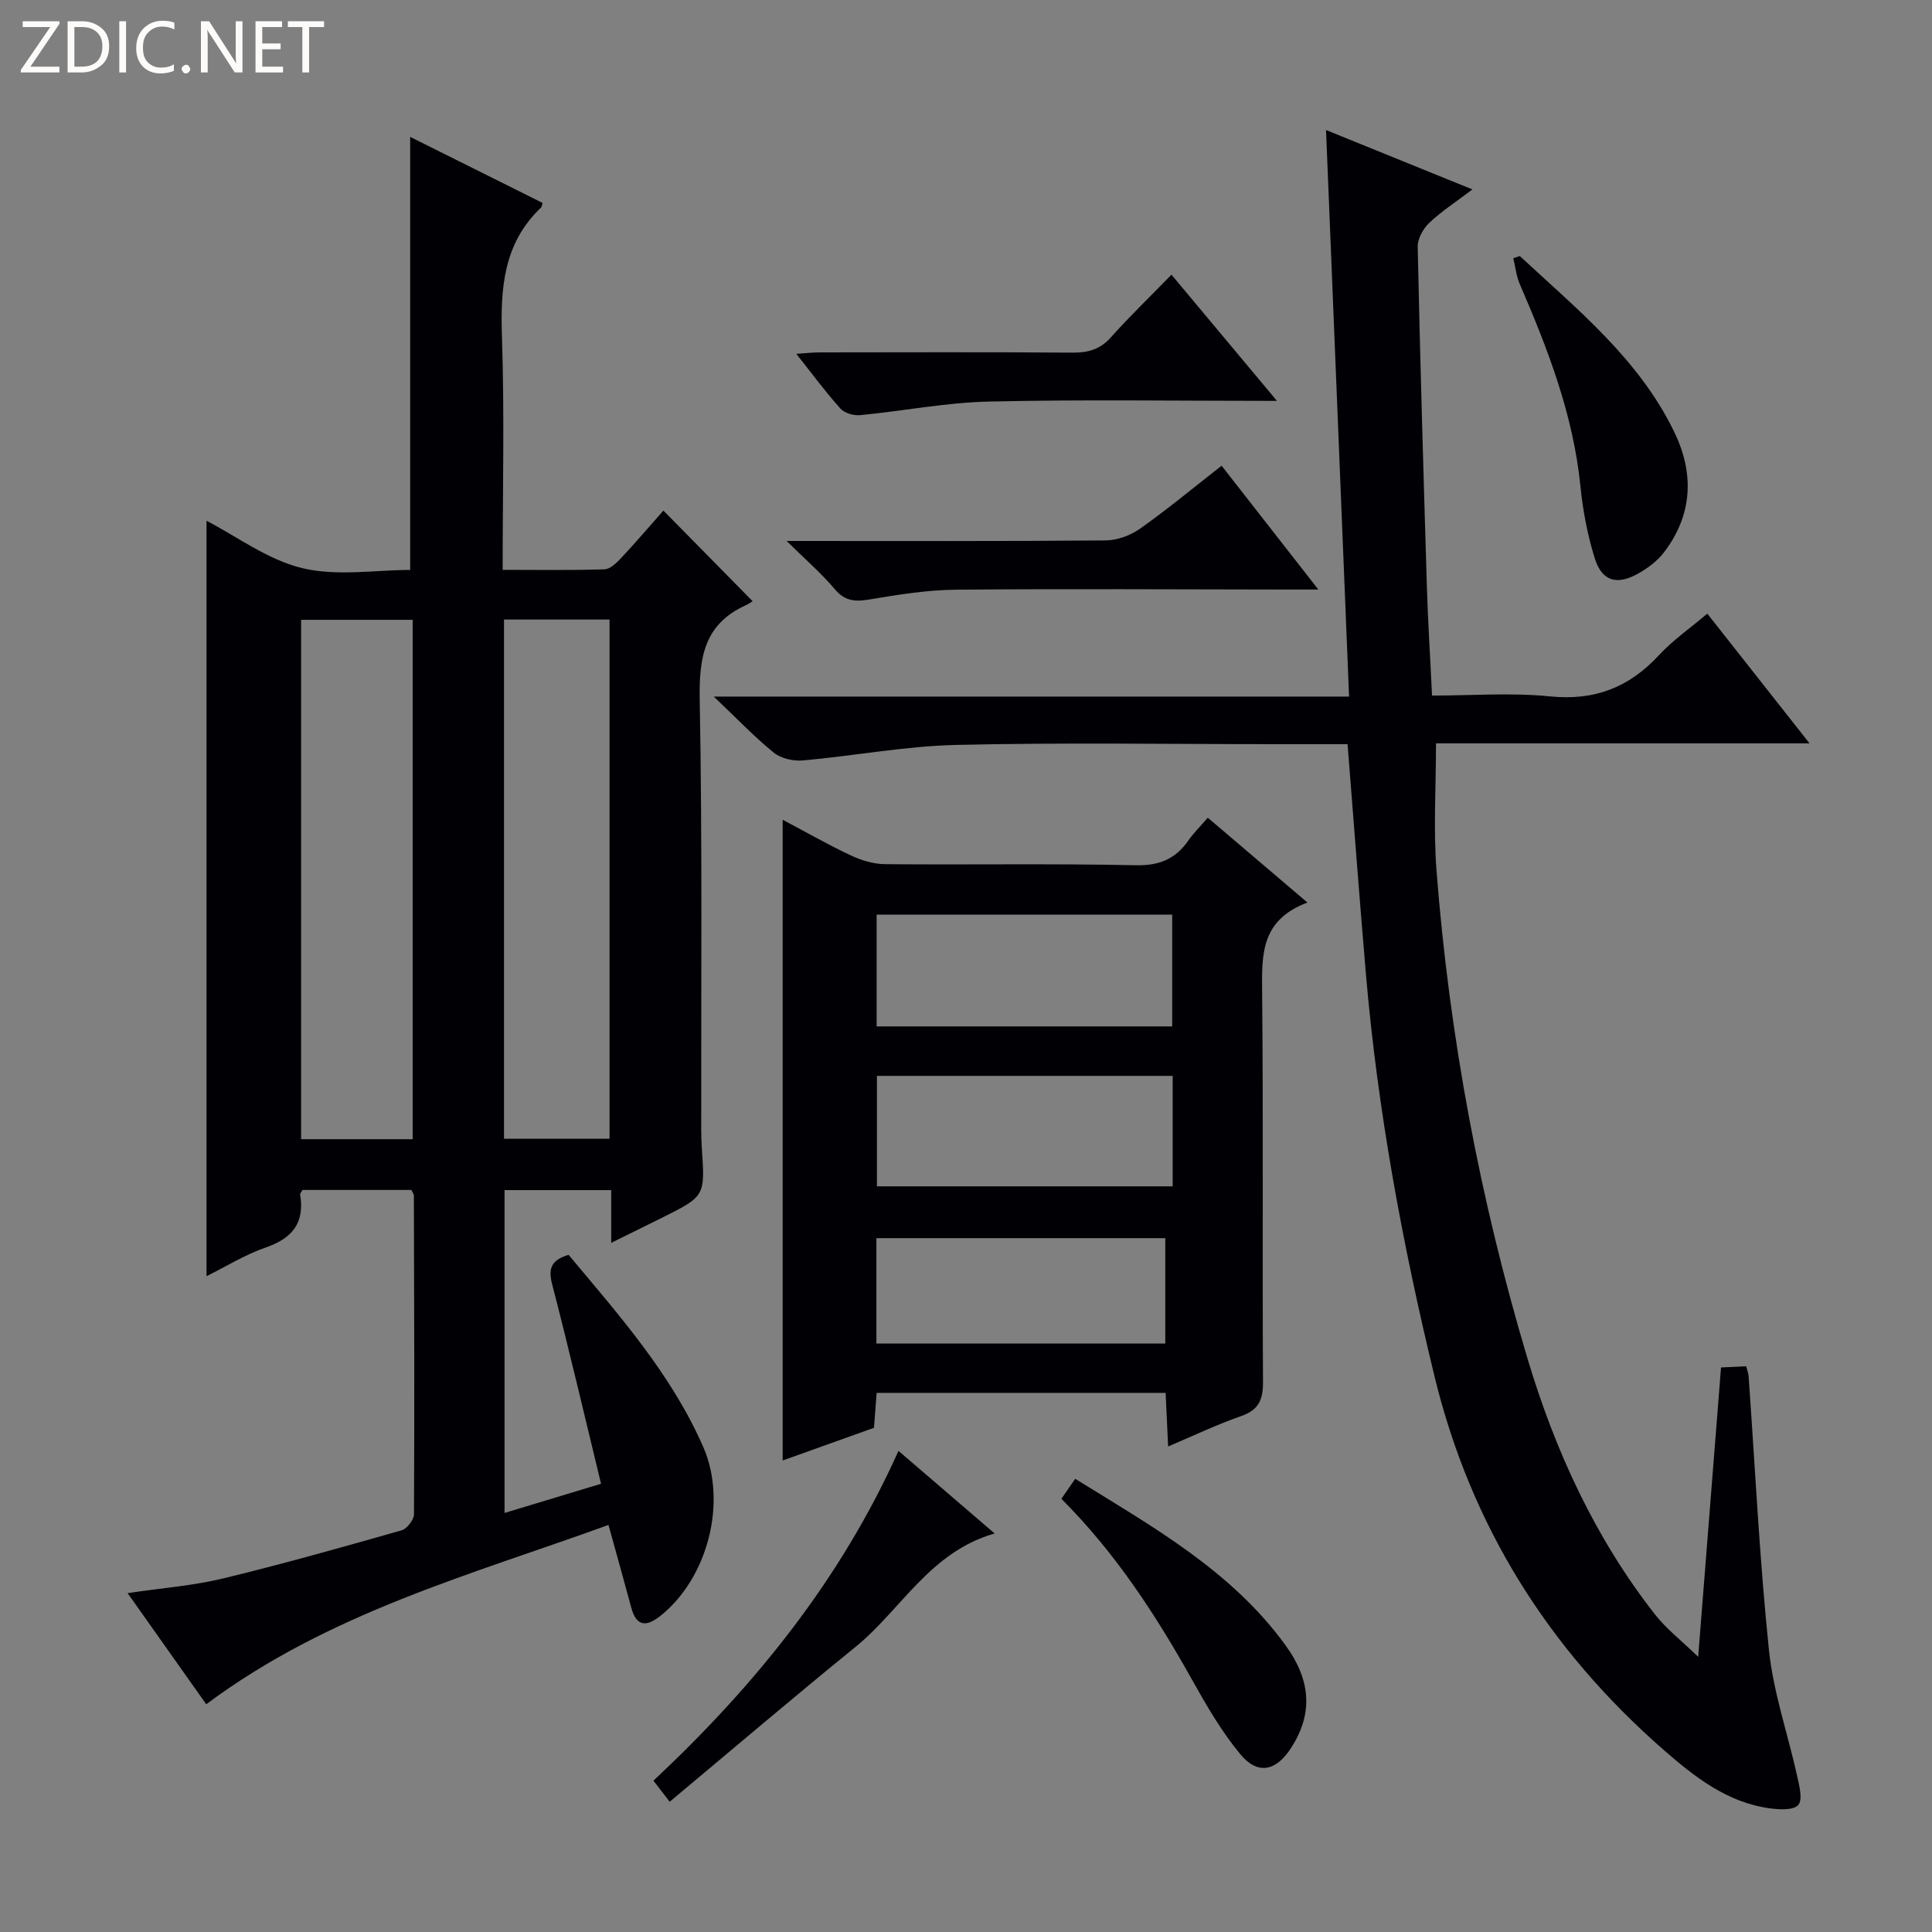
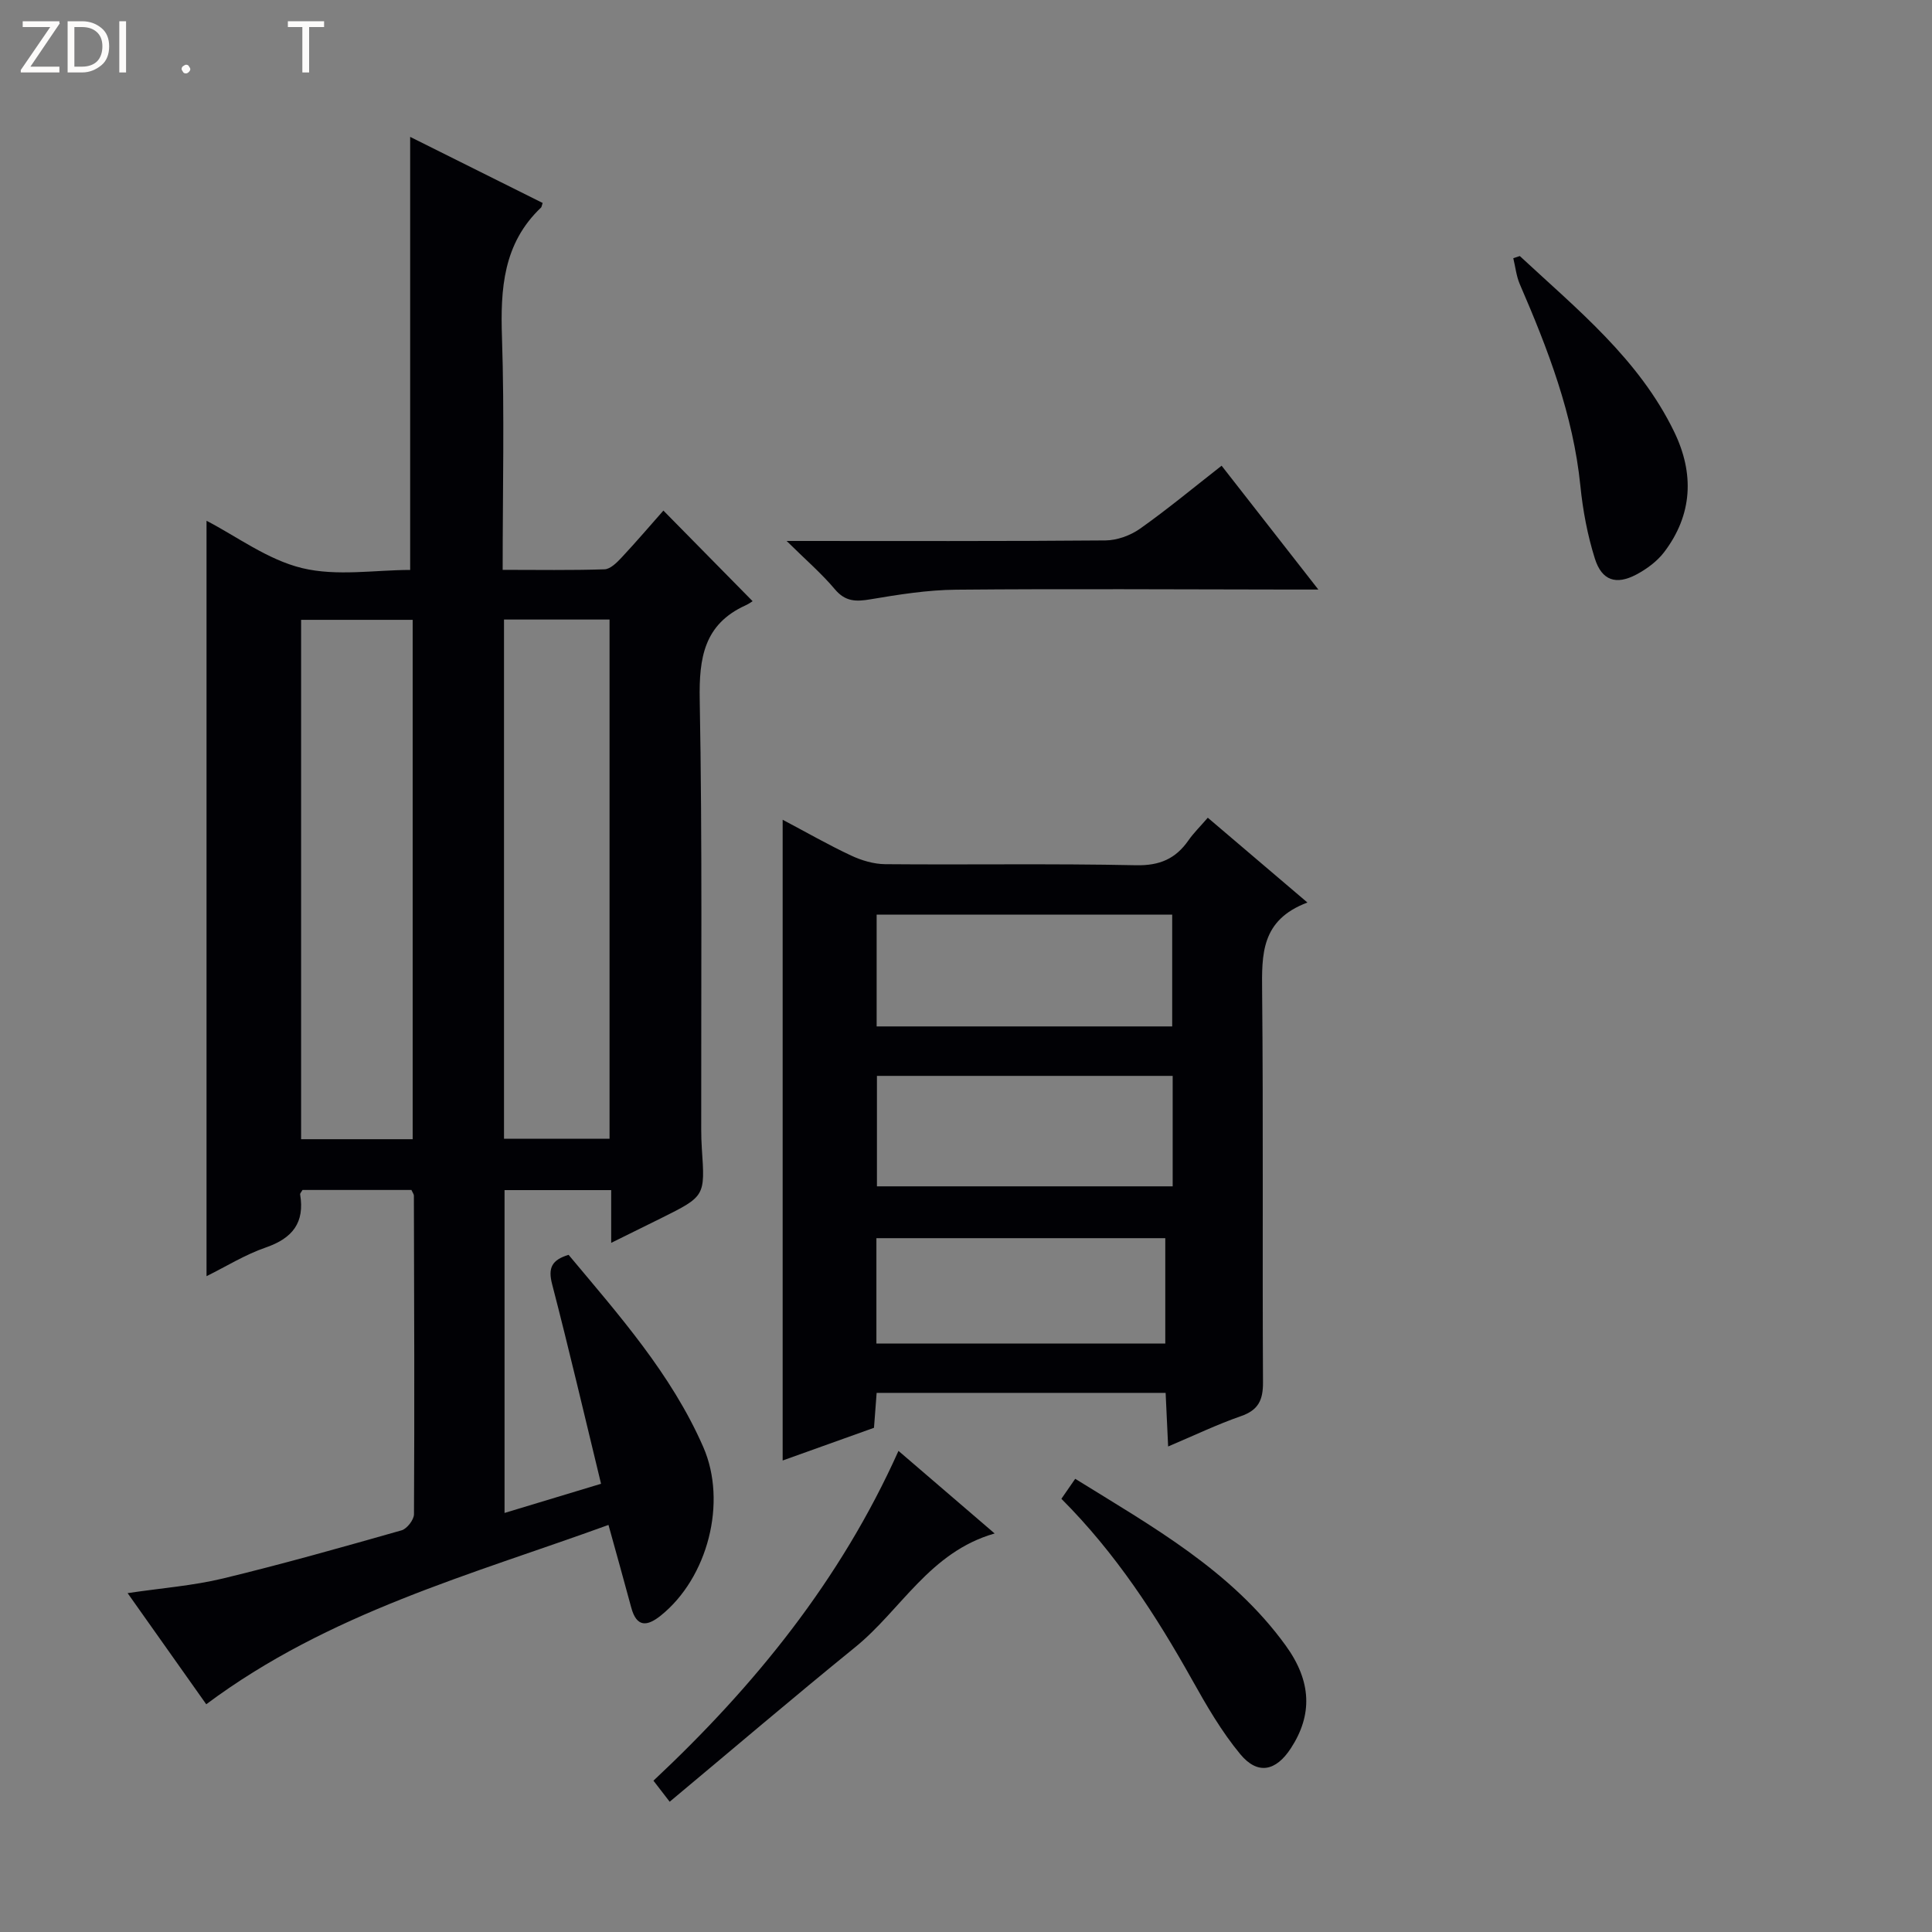
<svg xmlns="http://www.w3.org/2000/svg" enable-background="new 0 0 400 400" viewBox="0 0 400 400">
  <rect x="0" y="0" width="400" height="400" fill="#808080" stroke="none" />
  <g fill="#fcfbfa">
    <path d="m12.4 4.8-6.1 9h6v1.2h-8v-.5l6.1-8.9h-5.7v-1.2h7.6v.4z" />
    <path d="m14 15v-10.6h3c1.6 0 2.9.5 4 1.4s1.6 2.2 1.6 3.8-.5 3-1.6 3.9-2.4 1.5-4 1.5zm1.4-9.4v8.2h1.6c1.3 0 2.4-.4 3.1-1.1s1.1-1.8 1.1-3.1-.4-2.3-1.2-3-1.8-1-3.1-1z" />
    <path d="m26.1 4.4v10.6h-1.4v-10.6z" />
-     <path d="m36.1 14.6c-.8.4-1.8.6-2.9.6-1.5 0-2.7-.5-3.6-1.4s-1.4-2.2-1.4-3.8c0-1.7.5-3.1 1.5-4.1s2.3-1.6 3.9-1.6c1 0 1.8.1 2.5.4v1.4c-.8-.4-1.6-.6-2.5-.6-1.2 0-2.1.4-2.9 1.2s-1.1 1.8-1.1 3.2c0 1.3.3 2.3 1 3s1.6 1.1 2.7 1.1c1 0 2-.2 2.7-.7v1.3z" />
    <path d="m37.6 14.3c0-.2.1-.5.3-.6s.4-.3.6-.3c.3 0 .5.1.6.3s.3.4.3.6-.1.4-.3.6-.4.3-.6.3c-.3 0-.5-.1-.6-.3s-.3-.4-.3-.6z" />
-     <path d="m50.2 15h-1.6l-5.3-8.2c-.2-.2-.3-.5-.4-.7 0 .2.1.7.1 1.5v7.4h-1.4v-10.6h1.7l5.2 8.1c.2.4.4.6.4.7 0-.3-.1-.8-.1-1.5v-7.3h1.4z" />
-     <path d="m58.6 15h-5.7v-10.6h5.5v1.2h-4.1v3.4h3.8v1.2h-3.8v3.6h4.3z" />
    <path d="m67.1 5.6h-3.1v9.4h-1.4v-9.4h-3v-1.2h7.5z" />
  </g>
  <path d="m26.42 329.84c7.12-1.06 13.55-1.54 19.73-3.03 12.41-3 24.71-6.48 36.99-9.97 1.12-.32 2.56-2.18 2.57-3.33.12-21.99.04-43.98-.02-65.97 0-.29-.25-.59-.51-1.17-7.45 0-15.02 0-22.55 0-.21.39-.53.69-.49.93.97 5.82-1.56 9.06-7.09 10.97-4.29 1.48-8.25 3.95-12.29 5.95 0-52.45 0-104.44 0-156.4 6.2 3.2 12.62 8.06 19.79 9.8 7.19 1.74 15.14.38 22.37.38 0-30.1 0-59.66 0-89.66 8.87 4.43 18.18 9.07 27.43 13.68-.21.63-.22.84-.32.94-7.86 7.44-8.44 16.84-8.1 26.94.52 15.79.14 31.6.14 48.08 7.24 0 14.17.12 21.09-.11 1.2-.04 2.53-1.37 3.49-2.39 3.04-3.25 5.94-6.65 8.7-9.77 6.18 6.28 12.11 12.29 18.47 18.76-.05.03-.73.53-1.48.87-8.57 3.91-9.63 10.85-9.47 19.53.55 29.65.27 59.31.31 88.96 0 1.33.04 2.67.13 3.99.67 9.85.68 9.85-8.43 14.39-3.22 1.6-6.45 3.19-10.34 5.11 0-4.05 0-7.33 0-10.92-7.53 0-14.61 0-22.08 0v66.84c6.33-1.91 12.55-3.79 19.98-6.04-3.41-14.04-6.6-27.73-10.13-41.32-.87-3.35-.1-5.02 3.41-6.08 10.38 12.43 21.25 24.63 27.88 39.78 5.02 11.47.92 27.09-8.76 34.88-2.84 2.29-5.03 2.53-6.15-1.64-1.46-5.43-2.98-10.84-4.71-17.1-28.44 10.33-57.9 18.18-83.28 37.13-5.1-7.22-10.5-14.84-16.28-23.01zm59.02-93.98c0-36.21 0-71.9 0-107.53-7.96 0-15.54 0-23.1 0v107.53zm40.76-.09c0-36.17 0-71.83 0-107.5-7.48 0-14.57 0-21.85 0v107.5z" fill="#010105" />
-   <path d="m279 154.07c-5.11 0-10.09 0-15.08 0-22 0-44-.36-65.99.16-10.57.25-21.1 2.27-31.67 3.21-1.98.18-4.54-.39-6.04-1.6-4-3.23-7.57-7-12.44-11.62h131.53c-1.6-39.31-3.17-77.97-4.77-117.3 9.74 3.95 19.6 7.96 30.31 12.3-3.39 2.57-6.4 4.51-8.95 6.93-1.26 1.19-2.41 3.28-2.38 4.94.5 23.46 1.19 46.91 1.9 70.36.22 7.29.69 14.56 1.07 22.56 8.25 0 16.41-.64 24.42.17 9.23.93 16.37-1.85 22.55-8.52 2.91-3.14 6.5-5.63 10.02-8.61 6.98 8.86 13.75 17.44 21.16 26.85-26.5 0-52.02 0-77.33 0 0 9.13-.56 17.76.1 26.29 2.66 34.37 8.99 68.16 18.86 101.14 5.68 18.98 13.96 37.04 26.32 52.85 2.37 3.04 5.52 5.47 9 8.85 1.64-20.82 3.18-40.28 4.73-59.91 2.17-.1 3.63-.18 5.21-.25.2.82.45 1.44.5 2.07 1.35 18.9 2.26 37.84 4.21 56.68.92 8.81 3.92 17.4 5.85 26.12.44 1.99 1.18 4.86.22 5.96-.98 1.13-3.94.97-5.93.69-8.82-1.22-15.55-6.51-21.95-12.1-23.83-20.84-39.9-46.34-47.44-77.37-6.63-27.34-11.73-54.87-14.16-82.88-1.35-15.75-2.52-31.49-3.83-47.97z" fill="#010105" />
  <path d="m270.69 186.86c-9.65 3.62-9.45 10.77-9.38 18.4.26 26.97.03 53.95.18 80.93.02 3.69-.96 5.76-4.57 7.01-4.95 1.72-9.71 4.01-15.07 6.28-.19-4.1-.35-7.51-.52-11.1-20.08 0-39.68 0-59.83 0-.17 2.29-.34 4.53-.55 7.23-6.01 2.15-12.17 4.35-18.91 6.77 0-44.36 0-88.17 0-132.66 4.89 2.58 9.45 5.2 14.19 7.42 2.16 1.01 4.68 1.76 7.04 1.78 17.32.15 34.64-.15 51.95.22 4.9.1 8.19-1.35 10.85-5.17 1.03-1.48 2.35-2.77 3.99-4.67 6.63 5.64 13.14 11.18 20.63 17.56zm-28 2.51c-20.58 0-40.78 0-61.19 0v23.14h61.19c0-7.75 0-15.19 0-23.14zm.1 33.38c-20.66 0-40.89 0-61.23 0v22.87h61.23c0-7.67 0-14.98 0-22.87zm-61.34 55.42h59.81c0-7.51 0-14.59 0-21.82-20.06 0-39.8 0-59.81 0z" fill="#010105" />
  <path d="m162.86 112c23.07 0 44.54.08 66.01-.11 2.41-.02 5.16-1.02 7.15-2.42 5.67-4.01 11.03-8.46 16.9-13.05 6.52 8.34 12.83 16.42 20.03 25.64-2.71 0-4.39 0-6.06 0-22.97-.02-45.95-.18-68.92.03-5.93.05-11.88 1-17.75 1.99-3.01.51-5.2.5-7.37-2.08-2.73-3.25-6-6.06-9.99-10z" fill="#010105" />
-   <path d="m264.38 83c-20.67 0-40.17-.31-59.65.14-8.89.2-17.74 1.96-26.62 2.81-1.35.13-3.26-.41-4.11-1.36-3.08-3.43-5.83-7.17-9.13-11.33 1.96-.13 3.36-.3 4.75-.3 17.49-.02 34.99-.08 52.48.05 3.21.02 5.66-.67 7.89-3.16 3.88-4.34 8.08-8.39 12.55-12.98 7.24 8.65 14.19 16.98 21.84 26.13z" fill="#010105" />
  <path d="m186.02 300.39c6.77 5.82 13.03 11.19 19.91 17.1-13.45 3.84-19.35 15.81-28.87 23.54-12.86 10.44-25.46 21.19-38.41 32-1.52-1.97-2.3-2.98-3.36-4.36 20.94-19.62 38.73-41.51 50.73-68.28z" fill="#010105" />
  <path d="m314.66 53.01c11.9 11.06 24.7 21.36 31.99 36.45 4.15 8.59 3.79 17.1-2.11 24.86-1.45 1.9-3.59 3.48-5.73 4.62-4.2 2.23-7.17 1.28-8.61-3.29-1.53-4.86-2.49-9.98-3-15.06-1.49-14.76-6.73-28.32-12.54-41.75-.72-1.67-.91-3.58-1.35-5.38.46-.15.91-.3 1.35-.45z" fill="#010105" />
-   <path d="m219.75 310.31c.97-1.41 1.8-2.61 2.86-4.14 16 9.92 32.33 19 43.56 34.49 5.44 7.49 5.57 14.43 1.09 21.3-3.1 4.76-6.87 5.57-10.47 1.23-3.87-4.67-6.98-10.04-9.96-15.37-7.49-13.38-15.76-26.17-27.08-37.51z" fill="#010105" />
+   <path d="m219.75 310.31c.97-1.41 1.8-2.61 2.86-4.14 16 9.92 32.33 19 43.56 34.49 5.44 7.49 5.57 14.43 1.09 21.3-3.1 4.76-6.87 5.57-10.47 1.23-3.87-4.67-6.98-10.04-9.96-15.37-7.49-13.38-15.76-26.17-27.08-37.51" fill="#010105" />
</svg>